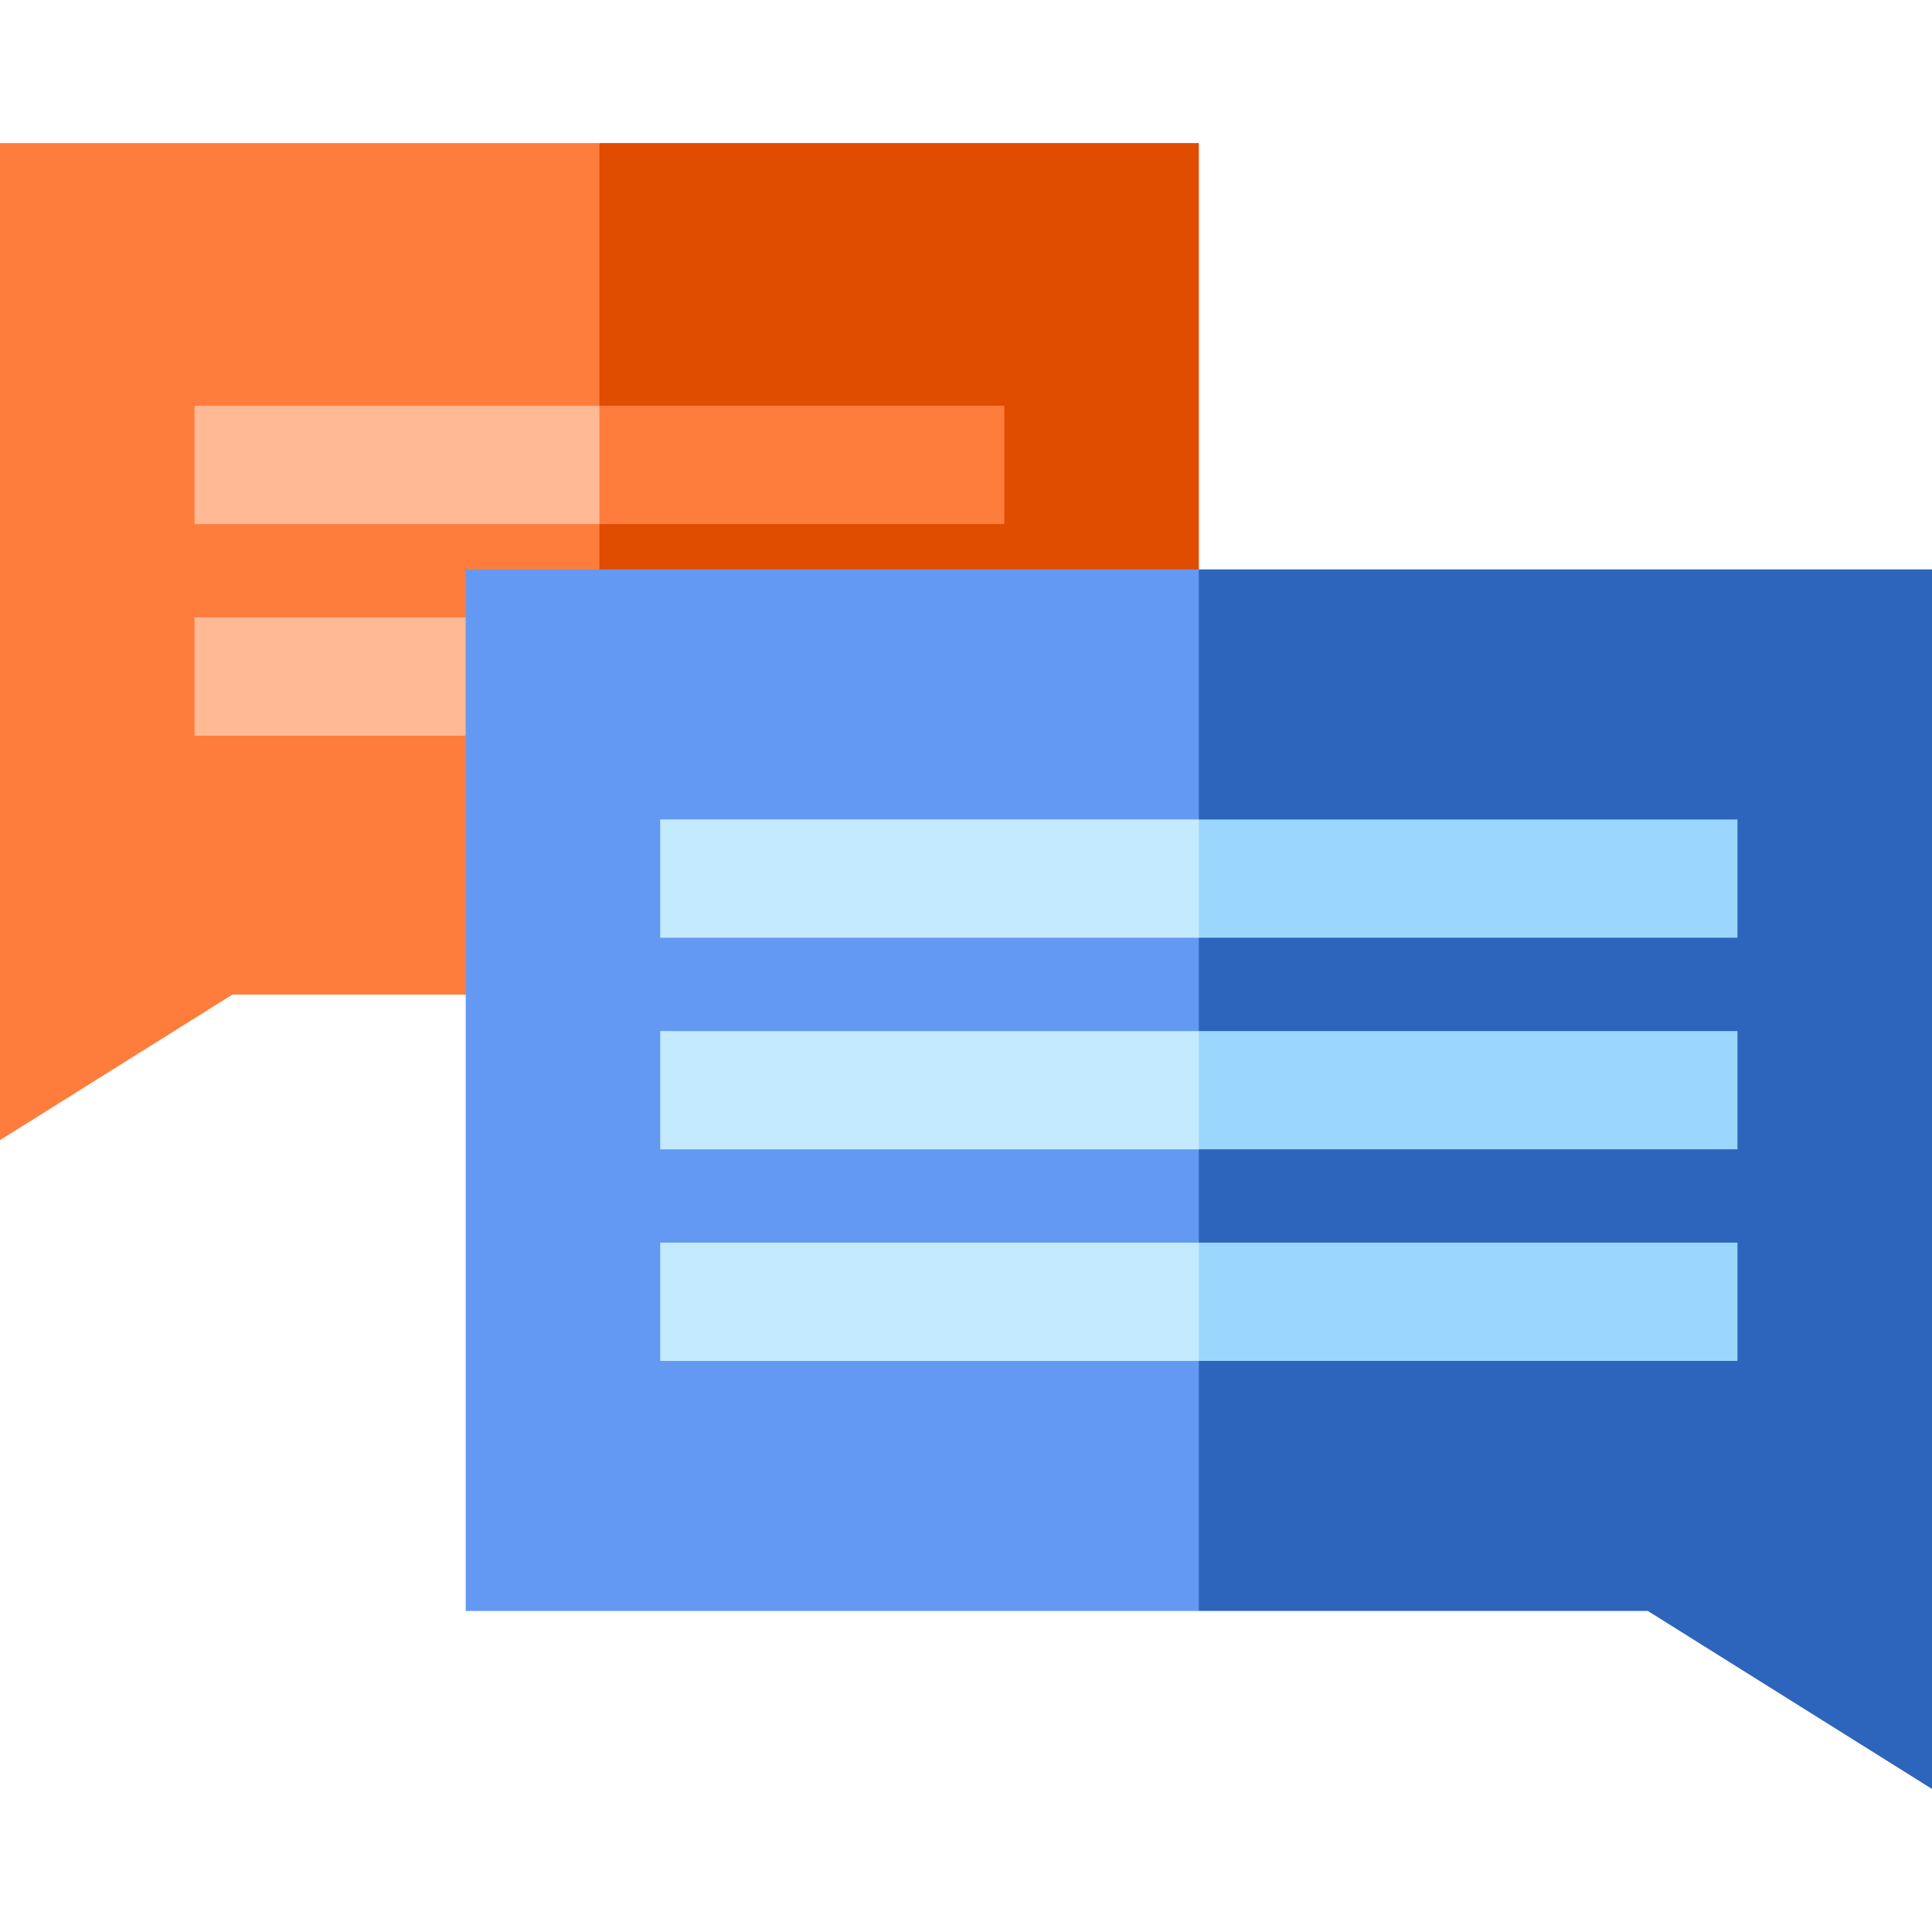
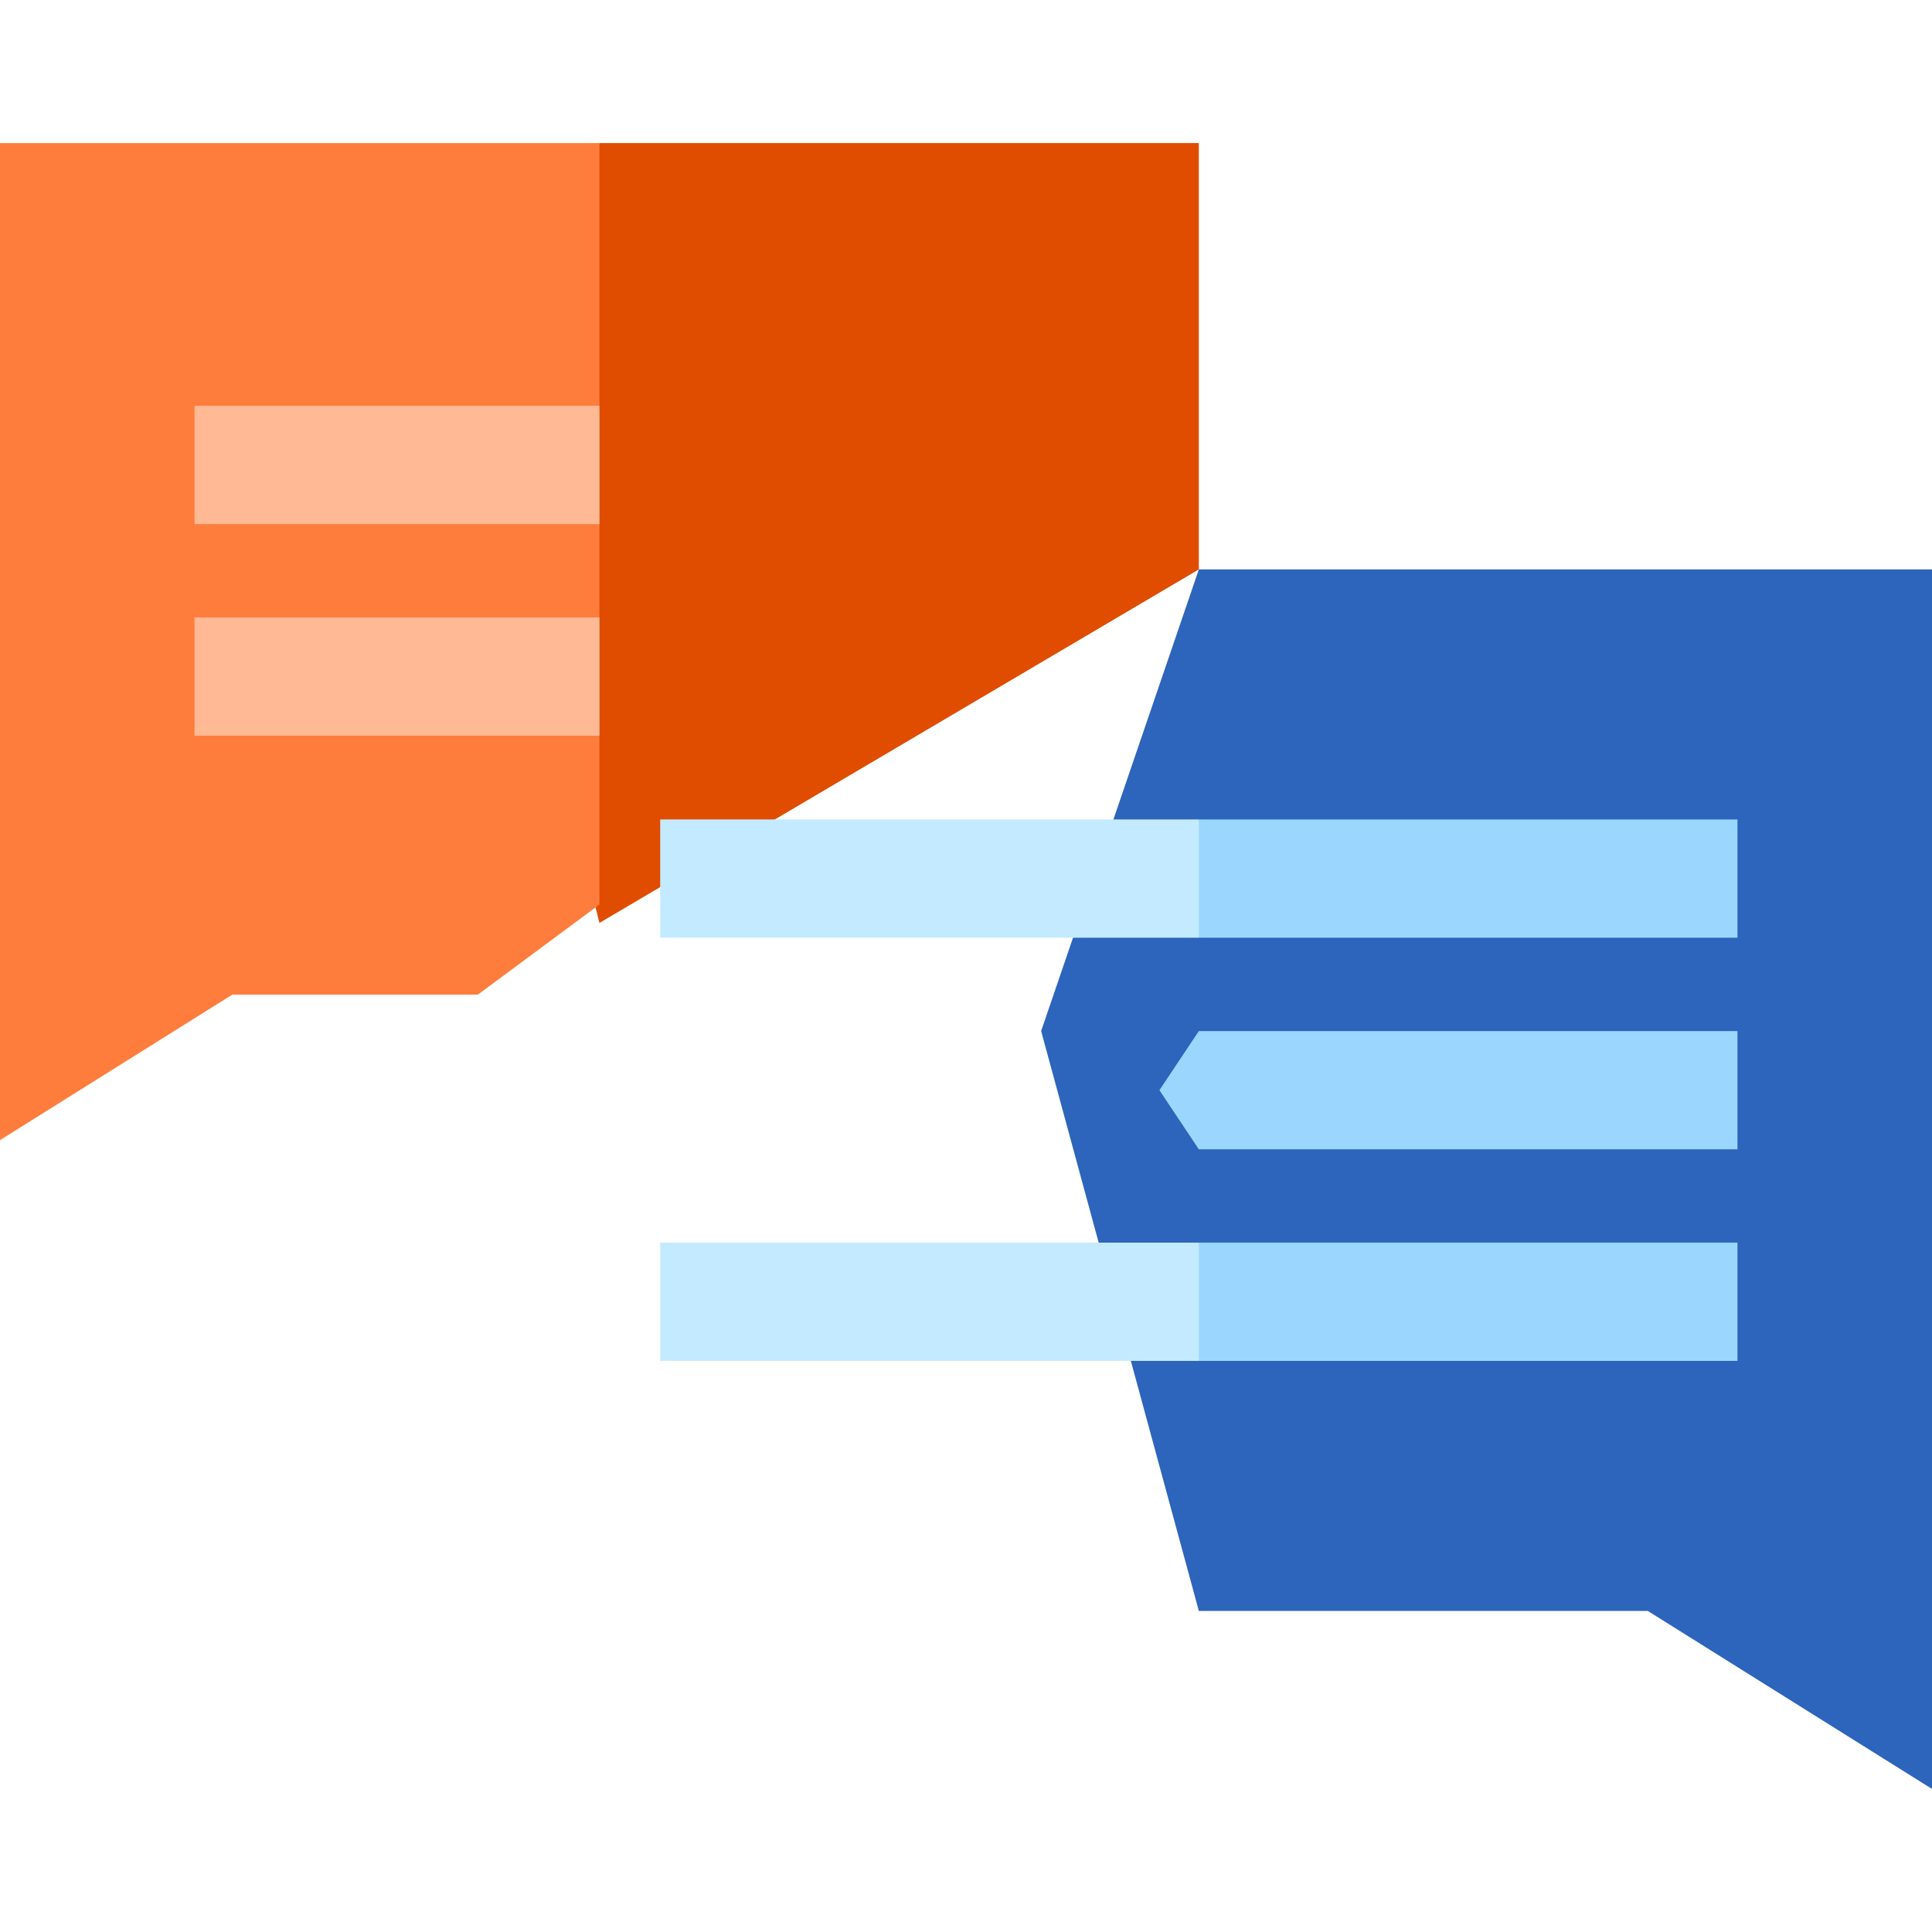
<svg xmlns="http://www.w3.org/2000/svg" version="1.1" id="Layer_1" x="0px" y="0px" viewBox="0 0 512 512" style="enable-background:new 0 0 512 512;" xml:space="preserve">
  <polygon style="fill:#E04C00;" points="158.853,37.912 127.506,118.421 158.853,244.587 317.706,150.902 317.706,37.912 " />
  <polygon style="fill:#FF7D3C;" points="158.853,37.912 0,37.912 0,302.147 61.572,263.582 126.644,263.582 158.853,239.712 " />
  <rect x="51.555" y="163.621" style="fill:#FFB995;" width="107.301" height="31.347" />
  <polygon style="fill:#2D64BC;" points="317.706,150.902 275.911,273.237 317.706,426.919 436.691,426.919 512,474.088 512,150.902   " />
-   <rect x="123.413" y="150.904" style="fill:#6499F3;" width="194.288" height="276.02" />
-   <polygon style="fill:#FF7D3C;" points="266.156,138.886 158.853,138.886 148.404,123.212 158.853,107.539 266.156,107.539 " />
  <rect x="51.555" y="107.541" style="fill:#FFB995;" width="107.301" height="31.347" />
  <g>
    <polygon style="fill:#9BD6FF;" points="460.45,248.51 317.706,248.51 307.257,232.837 317.706,217.163 460.45,217.163  " />
    <polygon style="fill:#9BD6FF;" points="460.45,304.585 317.706,304.585 307.257,288.911 317.706,273.238 460.45,273.238  " />
    <polygon style="fill:#9BD6FF;" points="460.45,360.658 317.706,360.658 307.257,344.985 317.706,329.311 460.45,329.311  " />
  </g>
  <g>
-     <rect x="174.958" y="273.241" style="fill:#C4EAFF;" width="142.743" height="31.347" />
    <rect x="174.958" y="329.31" style="fill:#C4EAFF;" width="142.743" height="31.347" />
    <rect x="174.958" y="217.161" style="fill:#C4EAFF;" width="142.743" height="31.347" />
  </g>
  <g>
</g>
  <g>
</g>
  <g>
</g>
  <g>
</g>
  <g>
</g>
  <g>
</g>
  <g>
</g>
  <g>
</g>
  <g>
</g>
  <g>
</g>
  <g>
</g>
  <g>
</g>
  <g>
</g>
  <g>
</g>
  <g>
</g>
</svg>